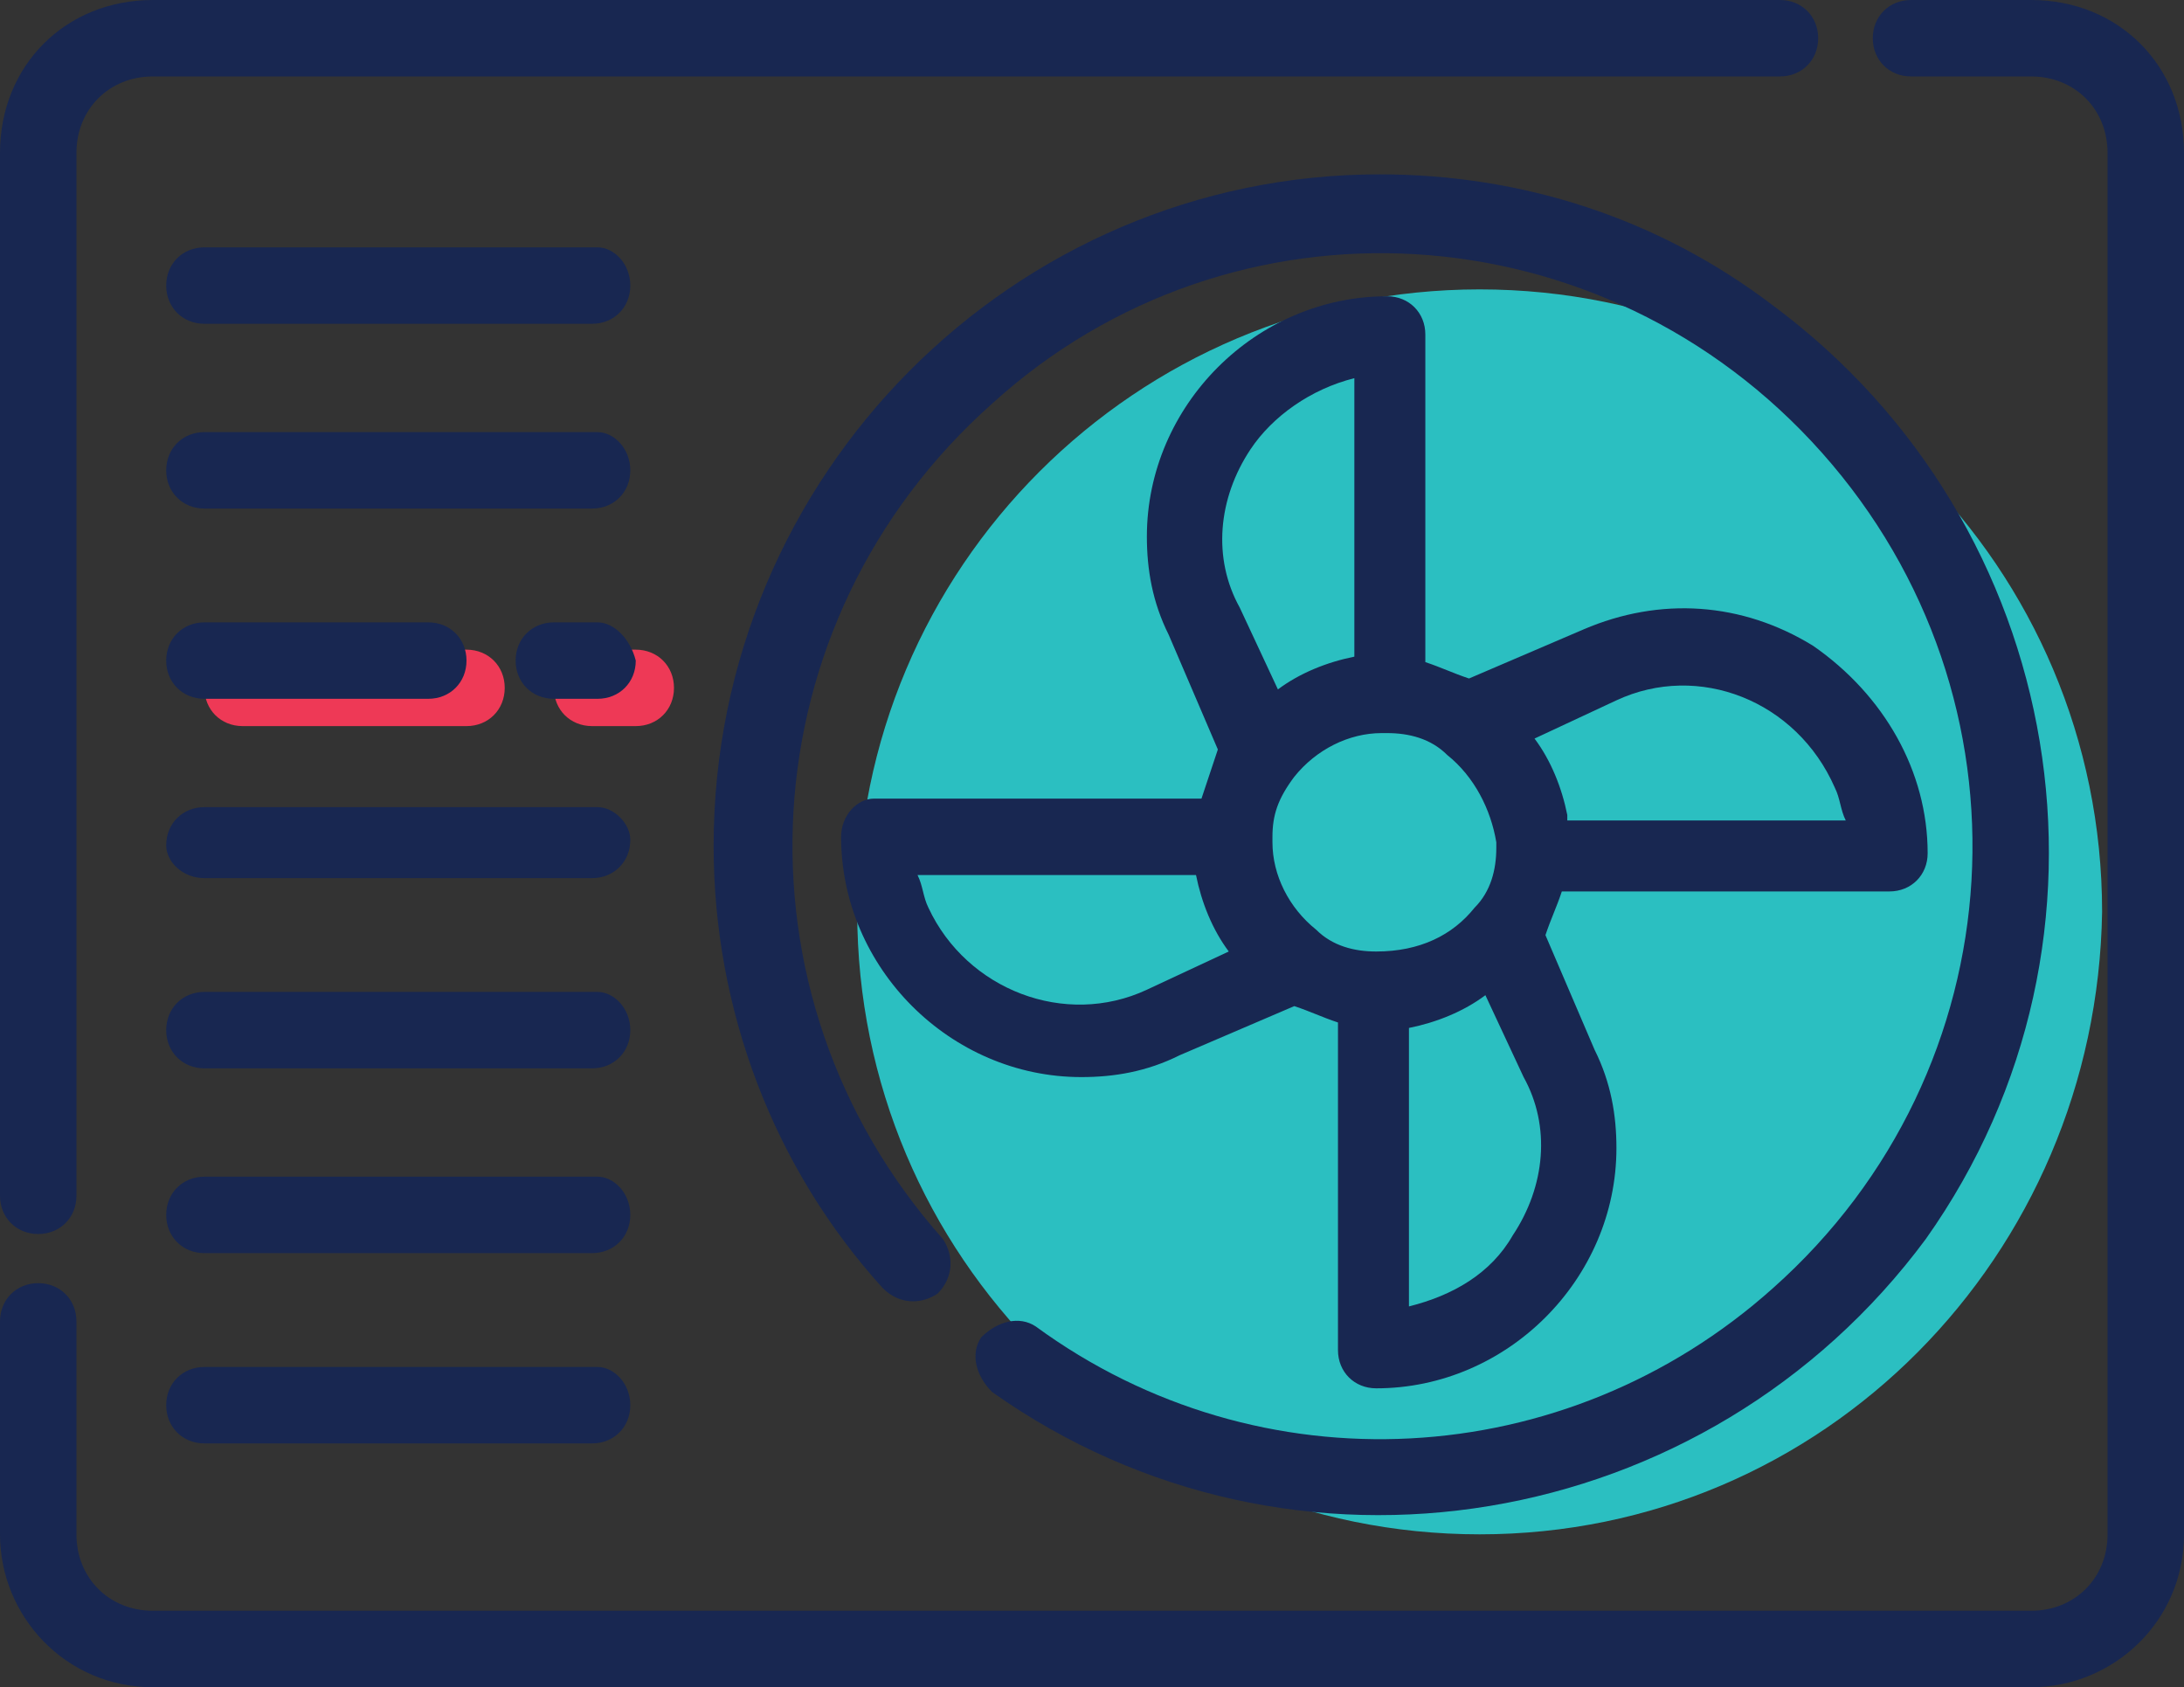
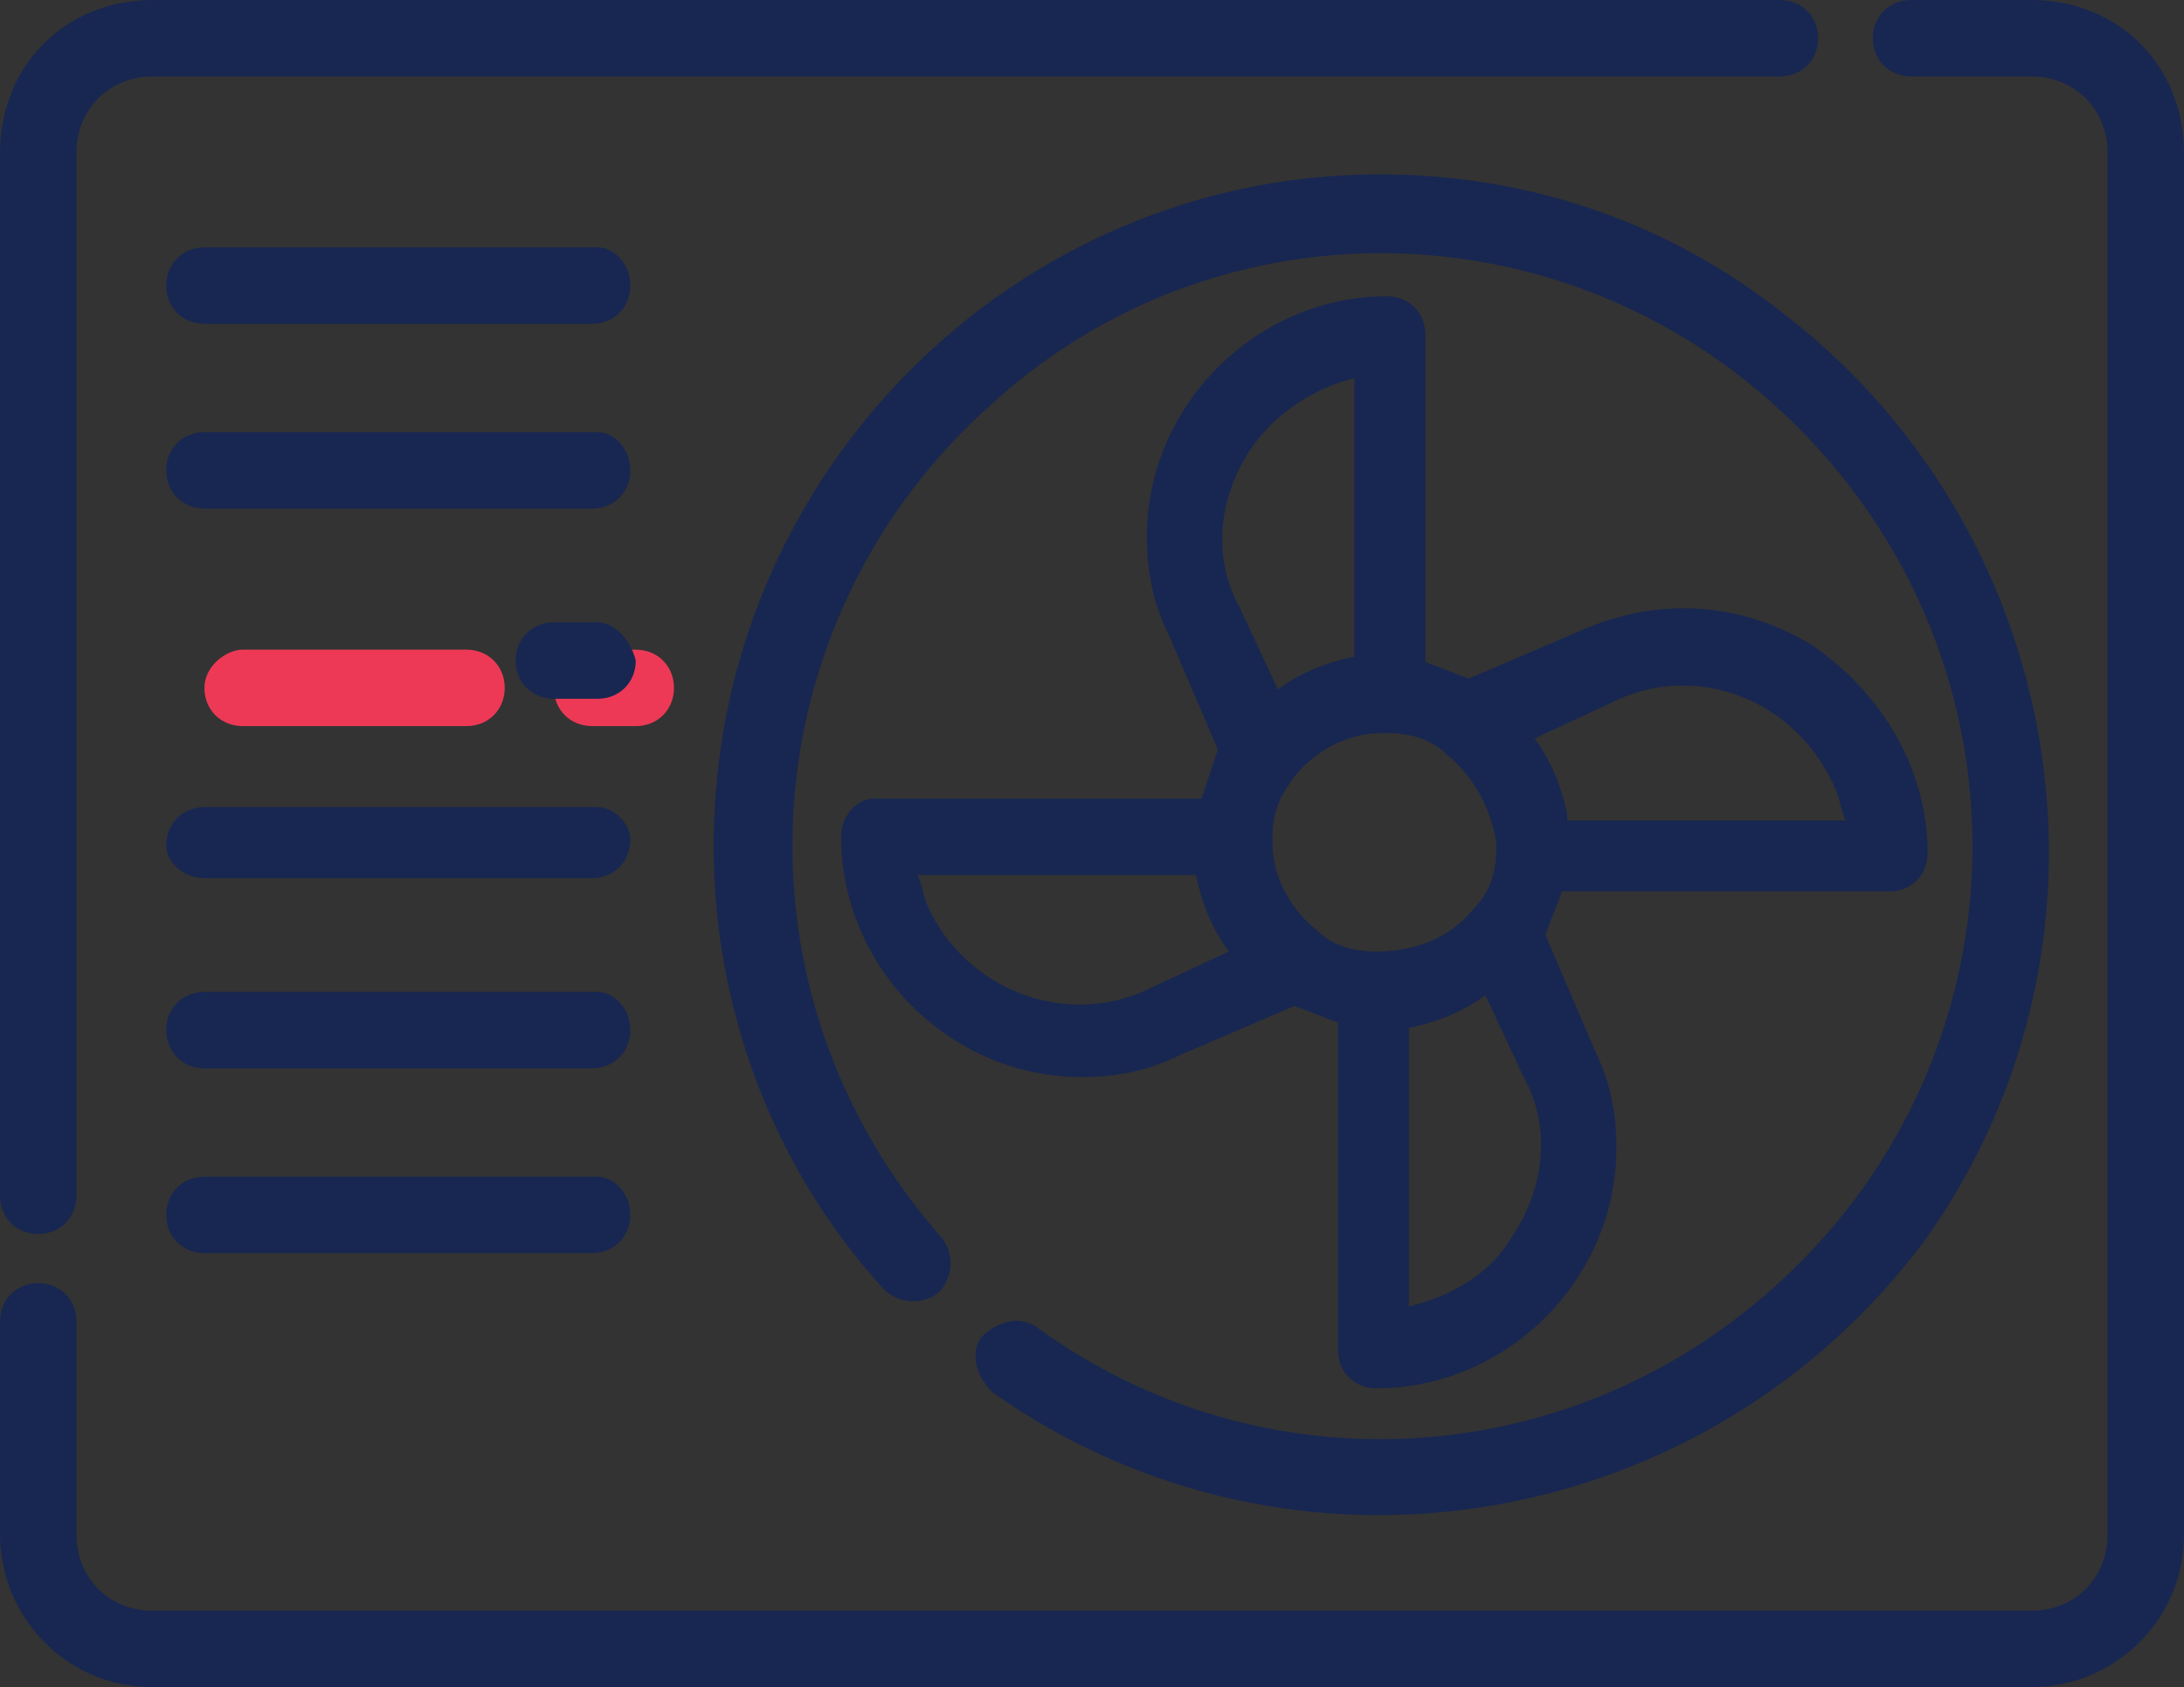
<svg xmlns="http://www.w3.org/2000/svg" version="1.1" id="Layer_1" x="0px" y="0px" viewBox="0 0 40 30.9" style="enable-background:new 0 0 40 30.9;" xml:space="preserve">
  <rect x="0" y="0" width="40" height="30.9" fill="#333333" stroke="none" />
  <style type="text/css"> .st0{fill:#FAFCFE;} .st1{fill:#2BBFC1;} .st2{fill:#182751;} .st3{fill:#EE3956;} </style>
-   <rect x="-363.9" y="400.1" class="st0" width="141" height="141" />
-   <path class="st1" d="M27.1,28.1c-6.3,0-11.4-5.1-11.4-11.4S20.8,5.3,27.1,5.3s11.4,5.1,11.4,11.4C38.4,23,33.4,28.1,27.1,28.1z" />
  <g id="air-conditioning" transform="translate(0 -58.276)">
    <g id="Group_865" transform="translate(13.37 61.569)">
      <g id="Group_864" transform="translate(0 0)">
        <path id="Path_608" class="st2" d="M11.9-0.1C5.2-0.1-0.3,5.4-0.3,12.2c0,3,1.1,5.9,3.1,8.1c0.3,0.3,0.7,0.3,1,0.1 c0.3-0.3,0.3-0.7,0.1-1l0,0c-4-4.5-3.6-11.3,0.9-15.3C9.2,0.1,16,0.5,20,5s3.6,11.3-0.9,15.3C15.3,23.7,9.7,24,5.6,21 c-0.3-0.2-0.7-0.1-1,0.2c-0.2,0.3-0.1,0.7,0.2,1l0,0c5.5,3.9,13.1,2.6,17.1-2.8c3.9-5.5,2.6-13.1-2.8-17.1 C17,0.7,14.5-0.1,11.9-0.1L11.9-0.1z" />
      </g>
    </g>
    <g id="Group_867" transform="translate(0 58.276)">
      <g id="Group_866">
        <path id="Path_609" class="st2" d="M32.6,0H2.8C1.2,0,0,1.2,0,2.8v19.1c0,0.4,0.3,0.7,0.7,0.7s0.7-0.3,0.7-0.7V2.8 C1.4,2,2,1.4,2.8,1.4h29.8c0.4,0,0.7-0.3,0.7-0.7S33,0,32.6,0L32.6,0z" />
      </g>
    </g>
    <g id="Group_869" transform="translate(0 58.276)">
      <g id="Group_868">
        <path id="Path_610" class="st2" d="M37.2,0H35c-0.4,0-0.7,0.3-0.7,0.7s0.3,0.7,0.7,0.7h2.2c0.8,0,1.4,0.6,1.4,1.4v25.3 c0,0.8-0.6,1.4-1.4,1.4H2.8c-0.8,0-1.4-0.6-1.4-1.4l0,0v-3.9c0-0.4-0.3-0.7-0.7-0.7S0,23.8,0,24.2v3.9c0,1.5,1.2,2.8,2.8,2.8 h34.4c1.5,0,2.8-1.2,2.8-2.8V2.8C40,1.2,38.8,0,37.2,0z" />
      </g>
    </g>
    <g id="Group_871" transform="translate(15.705 63.902)">
      <g id="Group_870" transform="translate(0 0)">
        <path id="Path_611" class="st2" d="M17.5,6.2c-1.3-0.8-2.8-0.9-4.2-0.3l-2.1,0.9c-0.3-0.1-0.5-0.2-0.8-0.3v-6 c0-0.4-0.3-0.7-0.7-0.7c-2.4,0-4.4,2-4.4,4.4c0,0.6,0.1,1.2,0.4,1.8l0.9,2.1C6.5,8.4,6.4,8.7,6.3,9h-6C0,9-0.3,9.3-0.3,9.7 c0,2.4,2,4.4,4.4,4.4c0.6,0,1.2-0.1,1.8-0.4L8,12.8c0.3,0.1,0.5,0.2,0.8,0.3v6c0,0.4,0.3,0.7,0.7,0.7c2.4,0,4.4-2,4.4-4.4 c0-0.6-0.1-1.2-0.4-1.8l-0.9-2.1c0.1-0.3,0.2-0.5,0.3-0.8h6c0.4,0,0.7-0.3,0.7-0.7C19.6,8.5,18.8,7.1,17.5,6.2z M5.3,12.5 c-1.5,0.7-3.3,0-4-1.5c-0.1-0.2-0.1-0.4-0.2-0.6h5.1c0.1,0.5,0.3,1,0.6,1.4L5.3,12.5z M7.2,2.6C7.6,2,8.3,1.5,9.1,1.3v5.1 C8.6,6.5,8.1,6.7,7.7,7L7,5.5C6.5,4.6,6.6,3.5,7.2,2.6L7.2,2.6z M9.5,11.8L9.5,11.8c-0.4,0-0.8-0.1-1.1-0.4l0,0 c-0.5-0.4-0.8-1-0.8-1.6V9.7l0,0C7.6,9.3,7.7,9,8,8.6c0.4-0.5,1-0.8,1.6-0.8h0.1l0,0c0.4,0,0.8,0.1,1.1,0.4 c0.5,0.4,0.8,1,0.9,1.6v0.1l0,0c0,0.4-0.1,0.8-0.4,1.1C10.9,11.5,10.3,11.8,9.5,11.8C9.6,11.8,9.5,11.8,9.5,11.8L9.5,11.8z M12,17c-0.4,0.7-1.1,1.1-1.9,1.3v-5.1c0.5-0.1,1-0.3,1.4-0.6l0.7,1.5C12.7,15,12.6,16.1,12,17L12,17z M13,9.3 c-0.1-0.5-0.3-1-0.6-1.4l1.5-0.7c1.5-0.7,3.3,0,4,1.6C18,9,18,9.2,18.1,9.4H13V9.3z" />
      </g>
    </g>
    <g id="Group_873" transform="translate(3.144 62.906)">
      <g id="Group_872" transform="translate(0 0)">
        <path id="Path_612" class="st2" d="M7.8-0.1H0.6c-0.4,0-0.7,0.3-0.7,0.7s0.3,0.7,0.7,0.7h7.1c0.4,0,0.7-0.3,0.7-0.7 S8.1-0.1,7.8-0.1z" />
      </g>
    </g>
    <g id="Group_875" transform="translate(3.144 73.358)">
      <g id="Group_874" transform="translate(0 0)">
        <path id="Path_613" class="st2" d="M7.8-0.3H0.6C0.2-0.3-0.1,0-0.1,0.4C-0.1,0.7,0.2,1,0.6,1h7.1c0.4,0,0.7-0.3,0.7-0.7 C8.4,0,8.1-0.3,7.8-0.3z" />
      </g>
    </g>
    <g id="Group_877" transform="translate(3.144 80.326)">
      <g id="Group_876">
        <path id="Path_614" class="st2" d="M7.8-0.5H0.6c-0.4,0-0.7,0.3-0.7,0.7s0.3,0.7,0.7,0.7h7.1c0.4,0,0.7-0.3,0.7-0.7 S8.1-0.5,7.8-0.5z" />
      </g>
    </g>
    <g id="Group_879" transform="translate(3.144 76.842)">
      <g id="Group_878">
        <path id="Path_615" class="st2" d="M7.8-0.4H0.6c-0.4,0-0.7,0.3-0.7,0.7C-0.1,0.7,0.2,1,0.6,1h7.1c0.4,0,0.7-0.3,0.7-0.7 S8.1-0.4,7.8-0.4z" />
      </g>
    </g>
    <g id="Group_881" transform="translate(3.144 83.811)">
      <g id="Group_880" transform="translate(0 0)">
-         <path id="Path_616" class="st2" d="M7.8-0.5H0.6c-0.4,0-0.7,0.3-0.7,0.7s0.3,0.7,0.7,0.7l0,0h7.1c0.4,0,0.7-0.3,0.7-0.7 S8.1-0.5,7.8-0.5L7.8-0.5z" />
-       </g>
+         </g>
    </g>
    <g id="Group_883_00000049214364945337910800000014948555486186975876_" transform="translate(9.644 69.874)">
      <g id="Group_882_00000096758613439471382200000008618931469850266007_">
        <path id="Path_617_00000118397047791393204630000009344468823242113430_" class="st3" d="M2,0.3H1.2C0.8,0.3,0.5,0.6,0.5,1 s0.3,0.7,0.7,0.7l0,0H2c0.4,0,0.7-0.3,0.7-0.7S2.4,0.3,2,0.3L2,0.3z" />
      </g>
    </g>
    <g id="Group_885_00000018947056895802113230000015625534970810856584_" transform="translate(3.144 69.874)">
      <g id="Group_884_00000154420216117565077430000014900448064026094997_">
        <path id="Path_618_00000175281077772257539300000006606011701582607807_" class="st3" d="M5.4,0.3H1.3C1,0.3,0.6,0.6,0.6,1 s0.3,0.7,0.7,0.7l0,0h4.1c0.4,0,0.7-0.3,0.7-0.7C6.1,0.6,5.8,0.3,5.4,0.3z" />
      </g>
    </g>
    <g id="Group_883" transform="translate(9.644 69.874)">
      <g id="Group_882">
        <path id="Path_617" class="st2" d="M1.3-0.2H0.5c-0.4,0-0.7,0.3-0.7,0.7s0.3,0.7,0.7,0.7l0,0h0.8C1.7,1.2,2,0.9,2,0.5 C1.9,0.1,1.6-0.2,1.3-0.2L1.3-0.2z" />
      </g>
    </g>
    <g id="Group_885" transform="translate(3.144 69.874)">
      <g id="Group_884">
-         <path id="Path_618" class="st2" d="M4.7-0.2H0.6c-0.4,0-0.7,0.3-0.7,0.7s0.3,0.7,0.7,0.7l0,0h4.1c0.4,0,0.7-0.3,0.7-0.7 C5.4,0.1,5.1-0.2,4.7-0.2z" />
-       </g>
+         </g>
    </g>
    <g id="Group_887" transform="translate(3.144 66.39)">
      <g id="Group_886">
        <path id="Path_619" class="st2" d="M7.8-0.2H0.6c-0.4,0-0.7,0.3-0.7,0.7s0.3,0.7,0.7,0.7h7.1c0.4,0,0.7-0.3,0.7-0.7 S8.1-0.2,7.8-0.2z" />
      </g>
    </g>
  </g>
</svg>